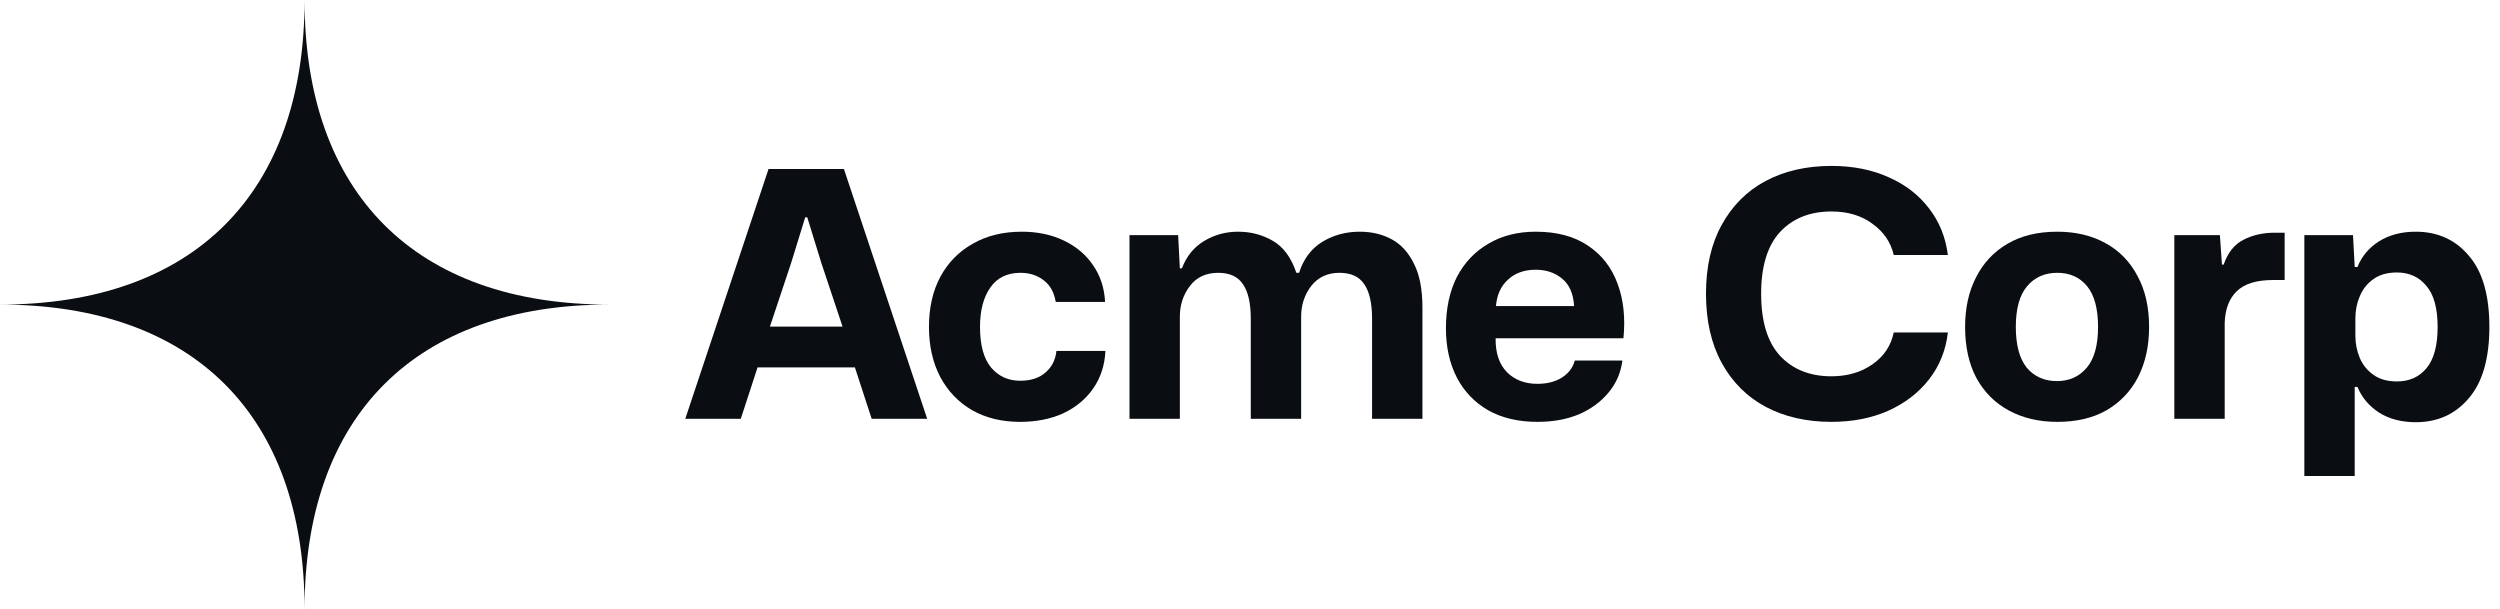
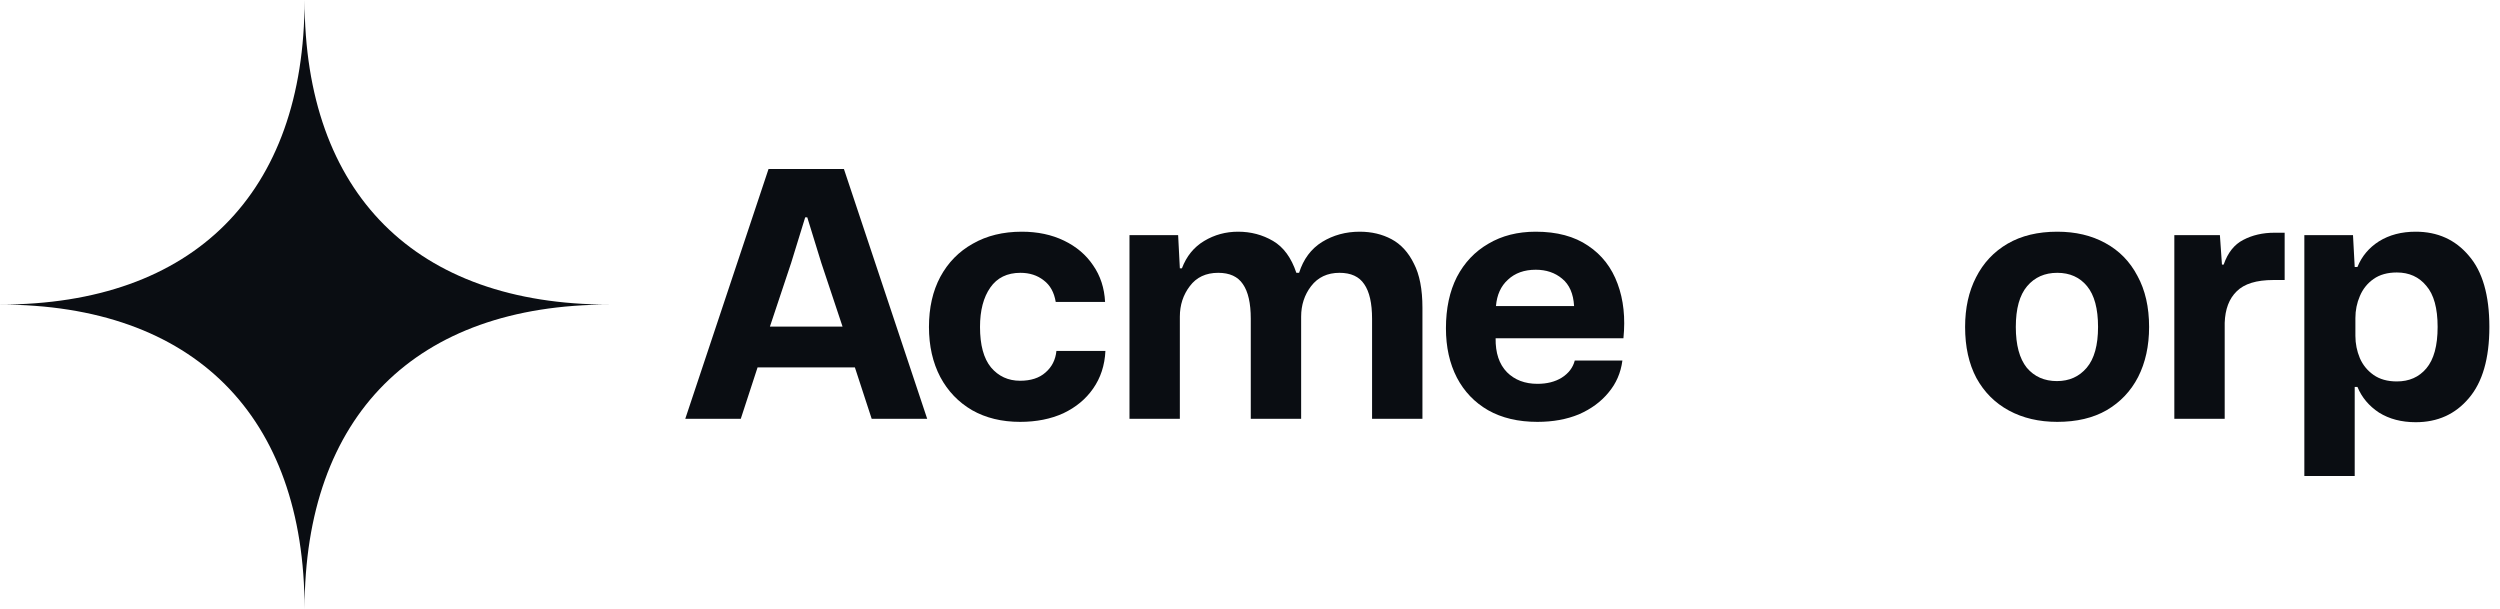
<svg xmlns="http://www.w3.org/2000/svg" width="197" height="48" viewBox="0 0 197 48" fill="none">
  <g clip-path="url(#clip0_34_17)">
    <path fill-rule="evenodd" clip-rule="evenodd" d="M0 24C15.255 24 24 15.255 24 0C24 15.255 32.745 24 48 24C32.745 24 24 32.745 24 48C24 32.745 15.255 24 0 24Z" fill="#0A0D12" />
    <path d="M54 33L60.561 13.317H66.501L73.062 33H68.688L67.365 28.95H59.697L58.374 33H54ZM60.669 25.737H66.393L64.719 20.715L63.612 17.124H63.45L62.343 20.715L60.669 25.737Z" fill="#0A0D12" />
    <path d="M80.384 33.243C78.944 33.243 77.684 32.937 76.604 32.325C75.524 31.695 74.687 30.822 74.093 29.706C73.499 28.572 73.202 27.258 73.202 25.764C73.202 24.252 73.499 22.938 74.093 21.822C74.705 20.688 75.56 19.815 76.658 19.203C77.756 18.573 79.043 18.258 80.519 18.258C81.761 18.258 82.868 18.492 83.84 18.96C84.812 19.428 85.577 20.076 86.135 20.904C86.711 21.732 87.026 22.695 87.08 23.793H83.192C83.066 23.037 82.751 22.47 82.247 22.092C81.743 21.696 81.131 21.498 80.411 21.498C79.367 21.498 78.575 21.885 78.035 22.659C77.495 23.433 77.225 24.468 77.225 25.764C77.225 27.186 77.513 28.248 78.089 28.95C78.683 29.652 79.448 30.003 80.384 30.003C81.23 30.003 81.896 29.787 82.382 29.355C82.886 28.923 83.174 28.356 83.246 27.654H87.107C87.053 28.788 86.729 29.778 86.135 30.624C85.559 31.452 84.776 32.1 83.786 32.568C82.796 33.018 81.662 33.243 80.384 33.243Z" fill="#0A0D12" />
    <path d="M89.003 33V18.528H92.837L92.972 21.147H93.134C93.494 20.193 94.079 19.473 94.889 18.987C95.699 18.501 96.59 18.258 97.562 18.258C98.57 18.258 99.488 18.501 100.316 18.987C101.144 19.473 101.756 20.31 102.152 21.498H102.368C102.71 20.418 103.313 19.608 104.177 19.068C105.059 18.528 106.049 18.258 107.147 18.258C108.083 18.258 108.92 18.456 109.658 18.852C110.396 19.248 110.981 19.887 111.413 20.769C111.863 21.633 112.088 22.794 112.088 24.252V33H108.119V25.116C108.119 23.892 107.912 22.983 107.498 22.389C107.102 21.795 106.454 21.498 105.554 21.498C104.6 21.498 103.853 21.849 103.313 22.551C102.791 23.235 102.53 24.036 102.53 24.954V33H98.561V25.116C98.561 23.892 98.354 22.983 97.94 22.389C97.544 21.795 96.896 21.498 95.996 21.498C95.024 21.498 94.277 21.849 93.755 22.551C93.233 23.235 92.972 24.036 92.972 24.954V33H89.003Z" fill="#0A0D12" />
    <path d="M121.149 33.243C119.637 33.243 118.341 32.937 117.261 32.325C116.199 31.713 115.38 30.858 114.804 29.76C114.228 28.644 113.94 27.348 113.94 25.872C113.94 24.306 114.228 22.956 114.804 21.822C115.398 20.688 116.226 19.815 117.288 19.203C118.35 18.573 119.592 18.258 121.014 18.258C122.688 18.258 124.065 18.627 125.145 19.365C126.225 20.085 126.999 21.084 127.467 22.362C127.935 23.622 128.088 25.053 127.926 26.655H117.855C117.837 27.807 118.134 28.698 118.746 29.328C119.358 29.94 120.159 30.246 121.149 30.246C121.905 30.246 122.544 30.084 123.066 29.76C123.606 29.418 123.948 28.968 124.092 28.41H127.845C127.719 29.382 127.35 30.228 126.738 30.948C126.144 31.668 125.37 32.235 124.416 32.649C123.462 33.045 122.373 33.243 121.149 33.243ZM121.014 21.255C120.114 21.255 119.385 21.516 118.827 22.038C118.269 22.542 117.954 23.235 117.882 24.117H124.038C123.984 23.145 123.669 22.425 123.093 21.957C122.535 21.489 121.842 21.255 121.014 21.255Z" fill="#0A0D12" />
-     <path d="M144.313 33.243C142.351 33.243 140.623 32.847 139.129 32.055C137.653 31.263 136.501 30.111 135.673 28.599C134.845 27.087 134.431 25.269 134.431 23.145C134.431 21.021 134.845 19.212 135.673 17.718C136.501 16.206 137.653 15.054 139.129 14.262C140.623 13.47 142.351 13.074 144.313 13.074C146.005 13.074 147.508 13.371 148.822 13.965C150.136 14.541 151.198 15.36 152.008 16.422C152.818 17.466 153.313 18.69 153.493 20.094H149.227C148.993 19.086 148.435 18.267 147.553 17.637C146.689 16.989 145.609 16.665 144.313 16.665C142.621 16.665 141.271 17.205 140.263 18.285C139.273 19.365 138.778 20.985 138.778 23.145C138.778 25.323 139.273 26.952 140.263 28.032C141.271 29.112 142.621 29.652 144.313 29.652C145.573 29.652 146.653 29.337 147.553 28.707C148.453 28.077 149.011 27.24 149.227 26.196H153.493C153.331 27.6 152.836 28.833 152.008 29.895C151.18 30.957 150.1 31.785 148.768 32.379C147.454 32.955 145.969 33.243 144.313 33.243Z" fill="#0A0D12" />
    <path d="M162.113 33.243C160.673 33.243 159.404 32.946 158.306 32.352C157.208 31.758 156.353 30.903 155.741 29.787C155.147 28.671 154.85 27.33 154.85 25.764C154.85 24.27 155.138 22.965 155.714 21.849C156.29 20.715 157.118 19.833 158.198 19.203C159.278 18.573 160.583 18.258 162.113 18.258C163.553 18.258 164.813 18.555 165.893 19.149C166.991 19.743 167.837 20.607 168.431 21.741C169.043 22.857 169.349 24.198 169.349 25.764C169.349 27.258 169.061 28.572 168.485 29.706C167.909 30.822 167.081 31.695 166.001 32.325C164.939 32.937 163.643 33.243 162.113 33.243ZM162.086 30.03C163.058 30.03 163.841 29.679 164.435 28.977C165.029 28.275 165.326 27.204 165.326 25.764C165.326 24.324 165.038 23.253 164.462 22.551C163.886 21.849 163.103 21.498 162.113 21.498C161.123 21.498 160.331 21.849 159.737 22.551C159.143 23.253 158.846 24.324 158.846 25.764C158.846 27.186 159.134 28.257 159.71 28.977C160.304 29.679 161.096 30.03 162.086 30.03Z" fill="#0A0D12" />
    <path d="M171.337 33V18.528H174.928L175.09 20.85H175.225C175.549 19.914 176.062 19.266 176.764 18.906C177.484 18.528 178.303 18.339 179.221 18.339H180.031V22.065H179.14C177.808 22.065 176.845 22.362 176.251 22.956C175.657 23.532 175.342 24.36 175.306 25.44V33H171.337Z" fill="#0A0D12" />
    <path d="M181.582 37.509V18.528H185.416L185.551 21.039H185.767C186.109 20.193 186.676 19.518 187.468 19.014C188.278 18.51 189.241 18.258 190.357 18.258C192.085 18.258 193.48 18.888 194.542 20.148C195.622 21.39 196.162 23.262 196.162 25.764C196.162 28.248 195.622 30.12 194.542 31.38C193.48 32.64 192.085 33.27 190.357 33.27C189.241 33.27 188.278 33.018 187.468 32.514C186.676 31.992 186.109 31.317 185.767 30.489H185.551V37.509H181.582ZM188.872 30.057C189.844 30.057 190.618 29.715 191.194 29.031C191.788 28.329 192.085 27.24 192.085 25.764C192.085 24.288 191.788 23.208 191.194 22.524C190.618 21.822 189.844 21.471 188.872 21.471C188.134 21.471 187.522 21.642 187.036 21.984C186.55 22.326 186.19 22.776 185.956 23.334C185.722 23.874 185.605 24.45 185.605 25.062V26.466C185.605 27.078 185.722 27.663 185.956 28.221C186.19 28.761 186.55 29.202 187.036 29.544C187.522 29.886 188.134 30.057 188.872 30.057Z" fill="#0A0D12" />
  </g>
  <defs>
    <clipPath id="clip0_34_17">
      <rect width="197" height="48" fill="white" />
    </clipPath>
  </defs>
</svg>